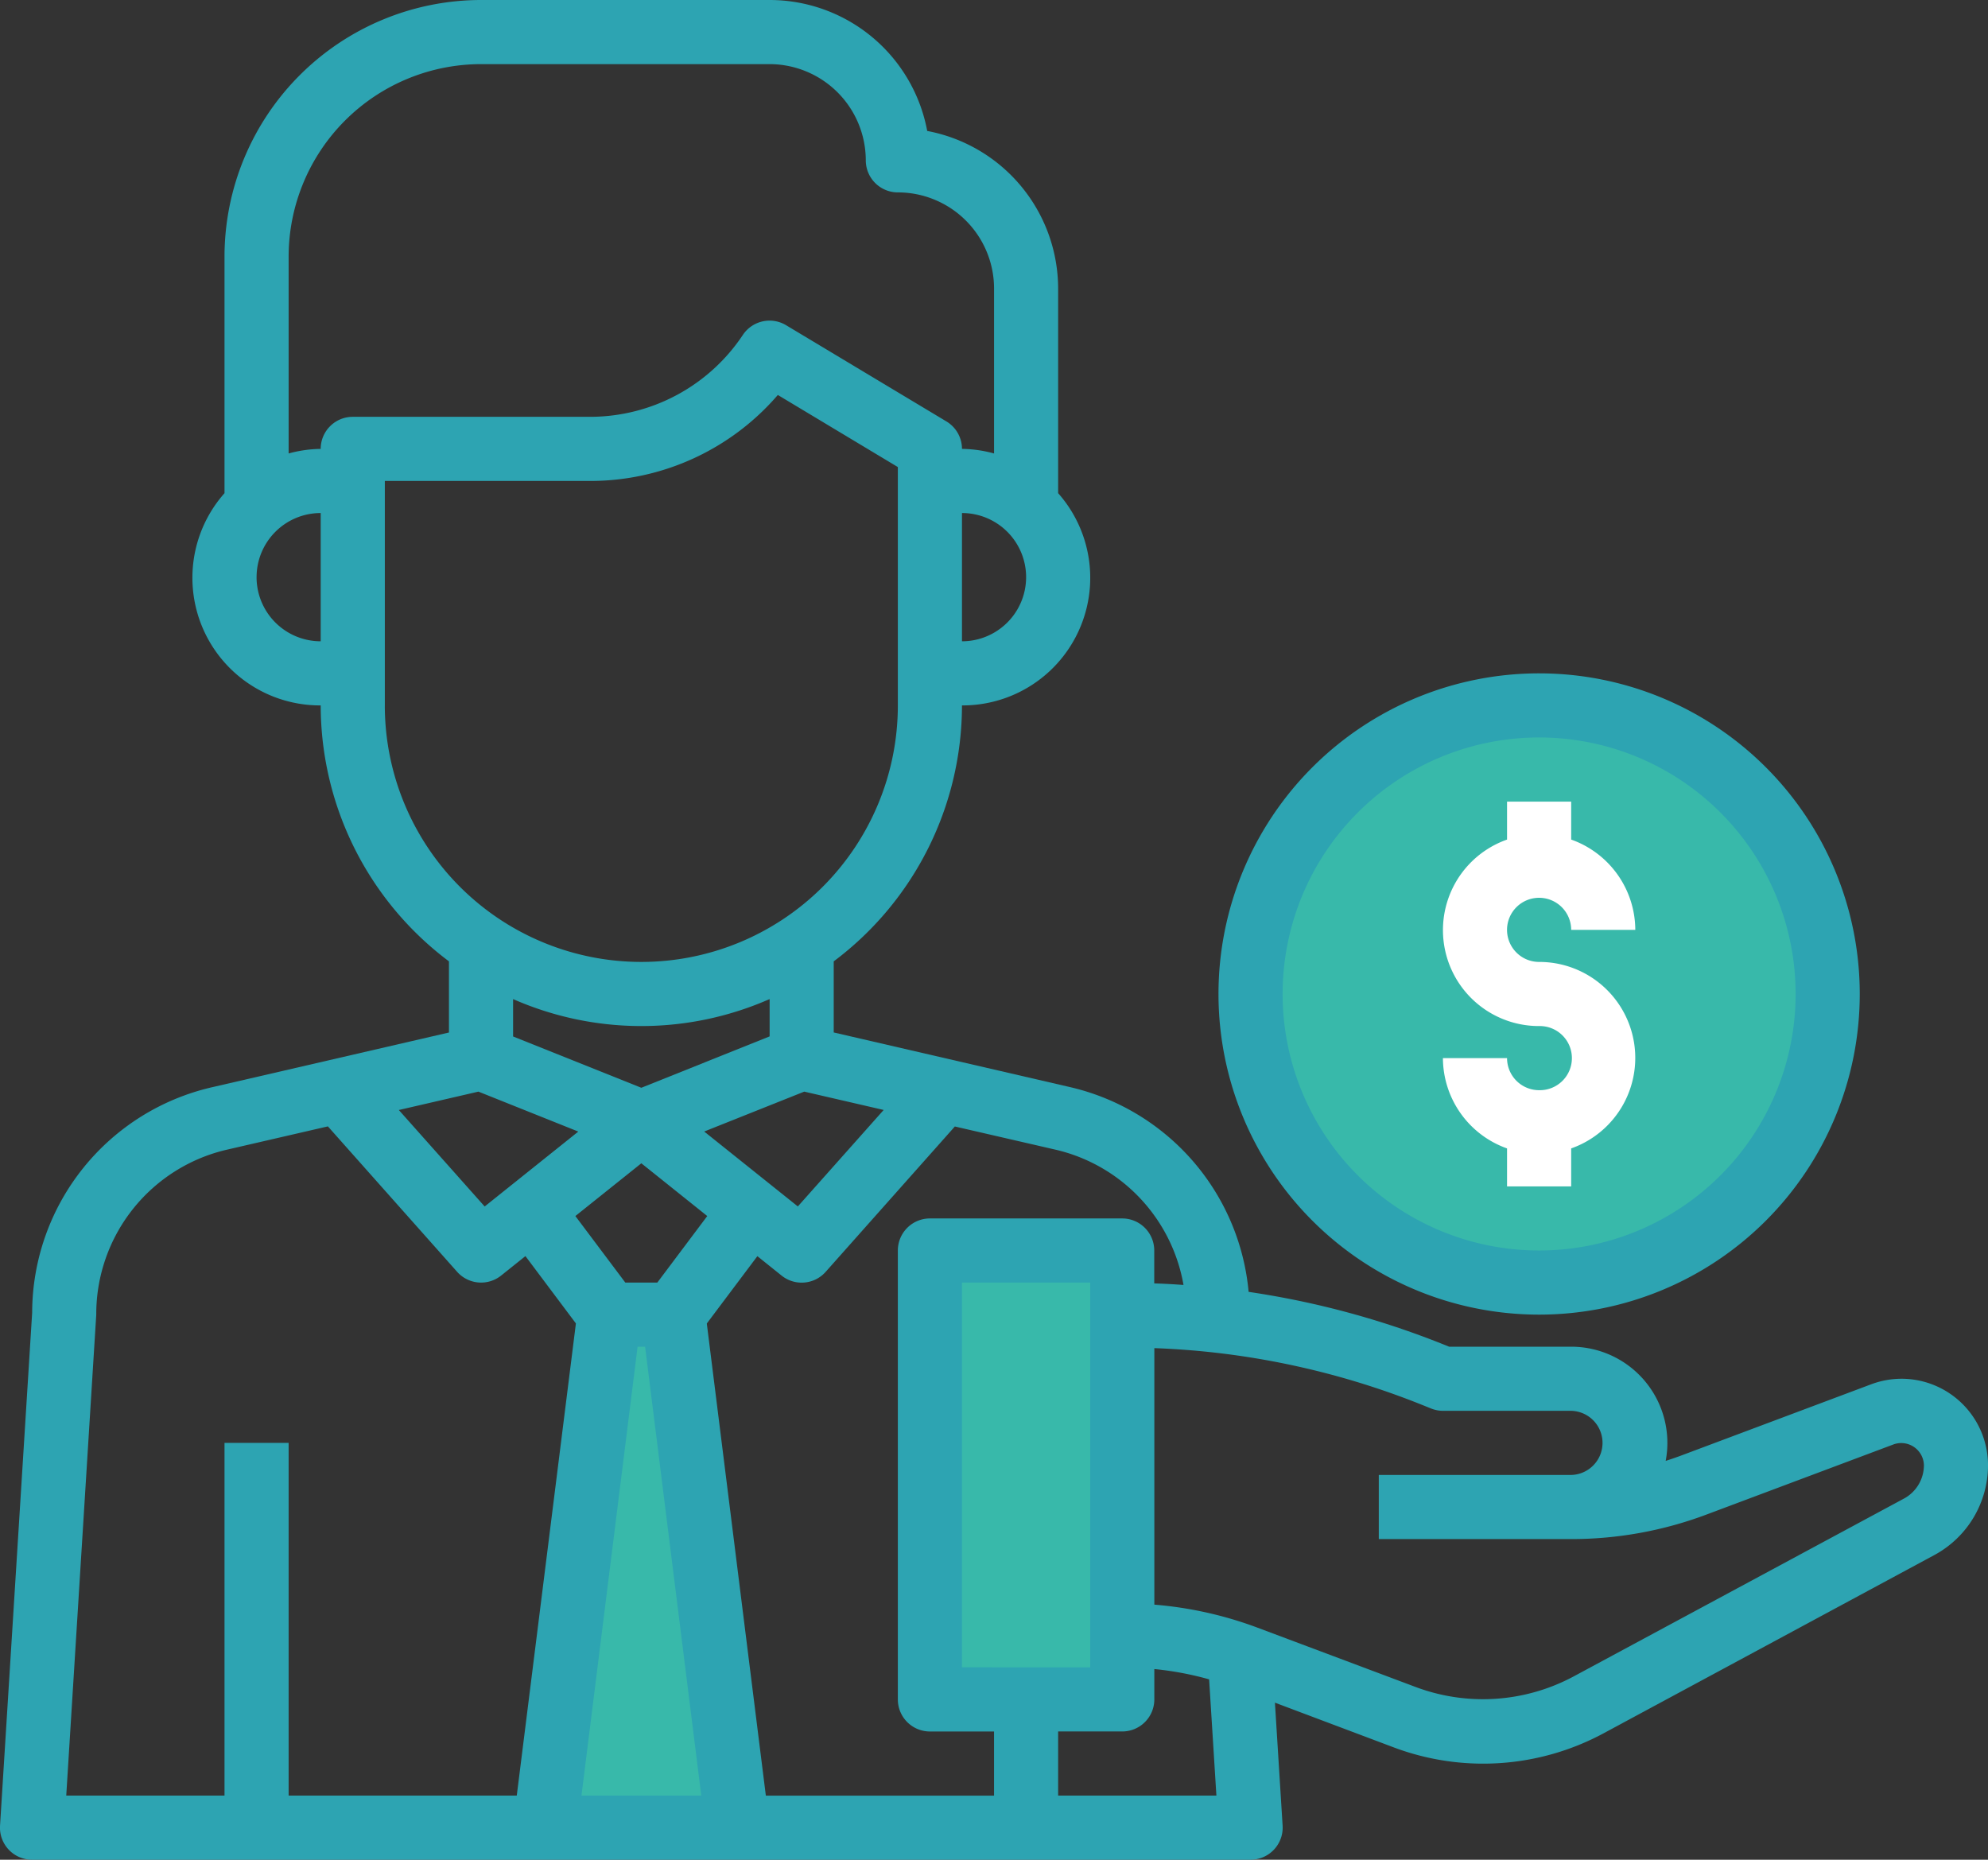
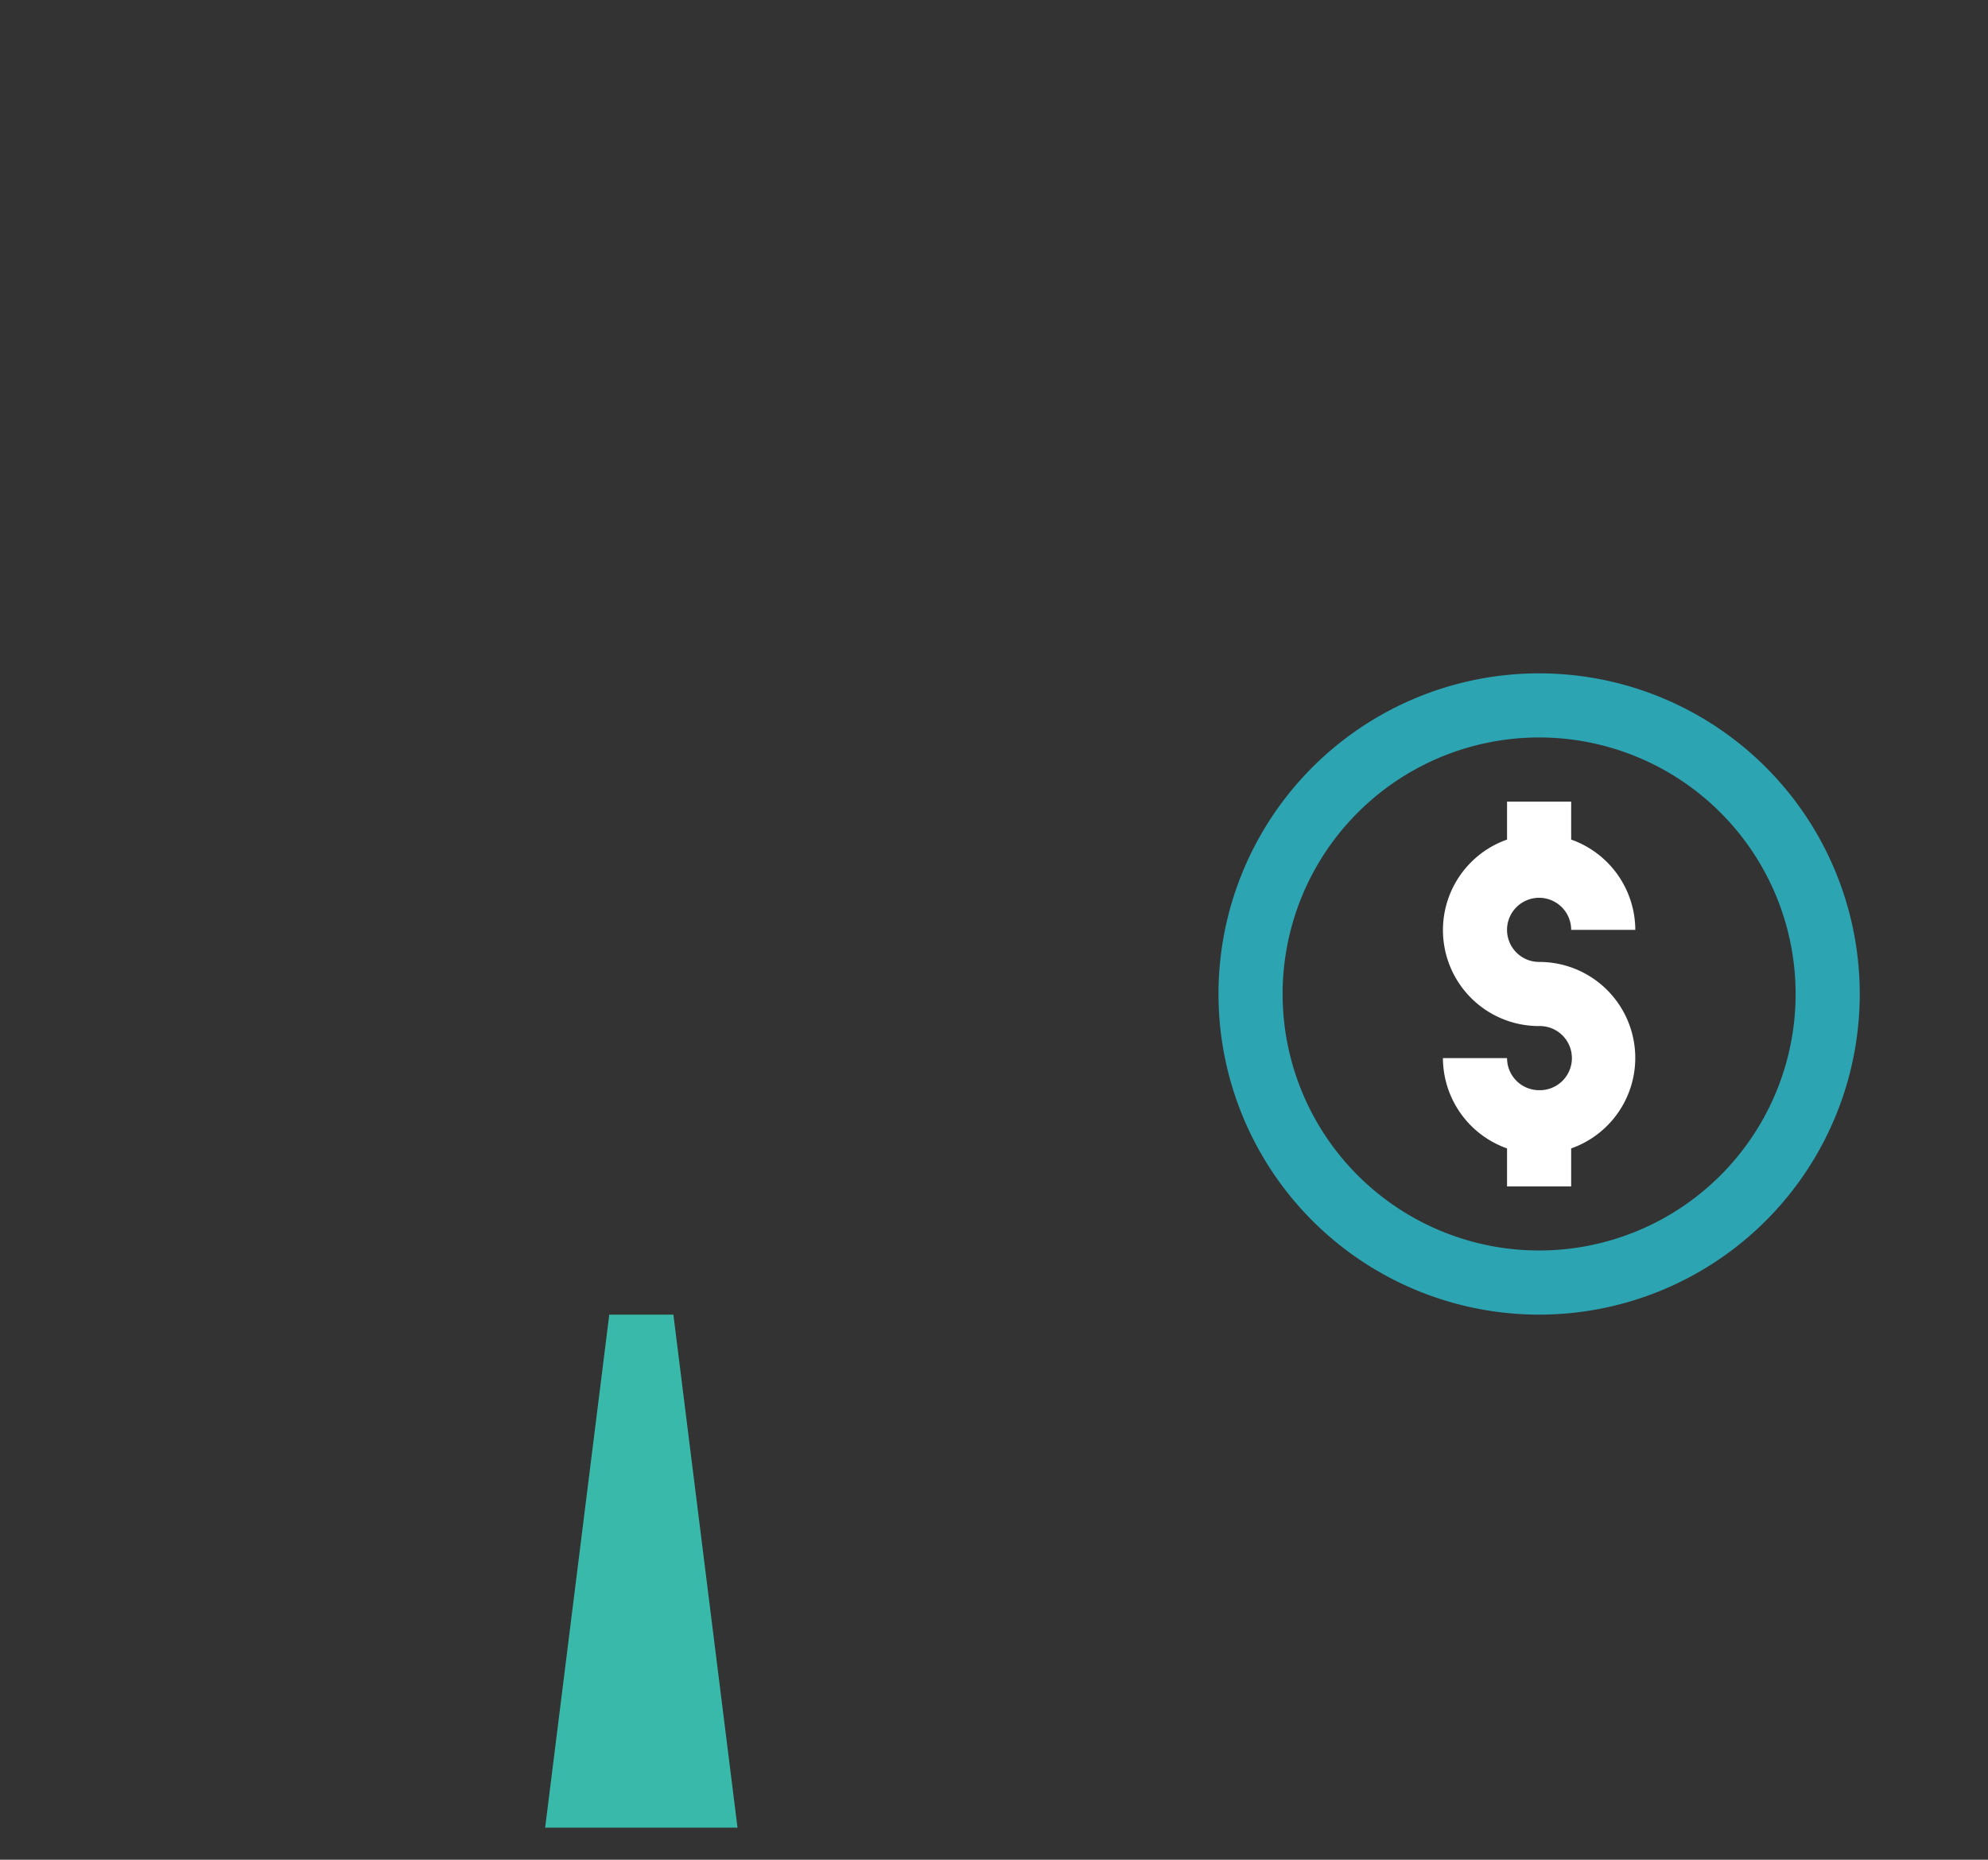
<svg xmlns="http://www.w3.org/2000/svg" width="127.385" height="119.164" viewBox="0 0 127.385 119.164">
  <rect x="0" y="0" width="127.385" height="119.164" fill="#333333" stroke="none" />
  <g id="personal" transform="translate(-0.998 -3)">
    <g id="Group_142" data-name="Group 142" transform="translate(35.929 48.2)">
      <path id="Path_121" data-name="Path 121" d="M30.327,76.873,26.218,44H22.109L18,76.873Z" transform="translate(-18 -4.964)" fill="#38b9aa" />
-       <circle id="Ellipse_46" data-name="Ellipse 46" cx="18.491" cy="18.491" r="18.491" transform="translate(45.2)" fill="#38b9aa" />
-       <path id="Path_122" data-name="Path 122" d="M30,42H42.327V70.764H30Z" transform="translate(-5.346 -7.073)" fill="#38b9aa" />
    </g>
    <path id="Path_123" data-name="Path 123" d="M59.545,65.091A20.545,20.545,0,1,0,39,44.545,20.545,20.545,0,0,0,59.545,65.091Zm0-36.982A16.436,16.436,0,1,1,43.109,44.545,16.436,16.436,0,0,1,59.545,28.109Z" transform="translate(40.075 22.145)" fill="#2da4b2" />
    <path id="Path_124" data-name="Path 124" d="M52.164,46.491a2.055,2.055,0,0,1-2.055-2.055H46a6.164,6.164,0,0,0,4.109,5.786v2.433h4.109V50.222a6.149,6.149,0,0,0-2.055-11.949,2.055,2.055,0,1,1,2.055-2.055h4.109a6.164,6.164,0,0,0-4.109-5.786V28H50.109v2.433a6.149,6.149,0,0,0,2.055,11.949,2.055,2.055,0,1,1,0,4.109Z" transform="translate(47.456 26.364)" fill="#fff" />
-     <path id="Path_125" data-name="Path 125" d="M122.851,91.345a5.567,5.567,0,0,0-1.944.351l-12,4.5q-.583.222-1.177.411a6.164,6.164,0,0,0-6.057-7.316H93.853l-.368-.148a55.171,55.171,0,0,0-12.479-3.365A14.856,14.856,0,0,0,69.527,72.649L54.42,69.156V64.6a20.506,20.506,0,0,0,8.218-16.4A8.177,8.177,0,0,0,68.8,34.6V21.491a10.291,10.291,0,0,0-8.389-10.1A10.273,10.273,0,0,0,50.311,3H31.82A16.455,16.455,0,0,0,15.384,19.436V34.6a8.177,8.177,0,0,0,6.164,13.6,20.506,20.506,0,0,0,8.218,16.4v4.559L14.659,72.649a14.854,14.854,0,0,0-11.6,14.46L1,119.981a2.055,2.055,0,0,0,2.055,2.182H81.129a2.055,2.055,0,0,0,2.055-2.182l-.493-7.881,7.631,2.872a16.278,16.278,0,0,0,13.431-.91l21.186-11.417a6.546,6.546,0,0,0,3.445-5.767,5.547,5.547,0,0,0-5.533-5.533Zm-46.022-6.01c-.616-.045-1.245-.082-1.87-.1v-2.1A2.055,2.055,0,0,0,72.9,81.073H60.584a2.055,2.055,0,0,0-2.055,2.055v28.764a2.055,2.055,0,0,0,2.055,2.055h4.109v4.109H50.071L46.288,87.805l3.24-4.315,1.553,1.245A2.055,2.055,0,0,0,53.9,84.5l8.282-9.319L68.6,76.659a10.8,10.8,0,0,1,8.233,8.676Zm-14.191,24.5V85.182h8.218v24.654ZM31.654,72.947l6.4,2.56-6,4.8-5.5-6.182Zm20.878,0,5.089,1.175-5.5,6.182-6-4.8ZM42.093,77.539l4.224,3.38-3.2,4.263H41.066l-3.2-4.263Zm-.24,11.752h.481l3.6,28.764H38.257Zm20.786-45.2V35.873a4.109,4.109,0,0,1,0,8.218Zm-45.2-4.109a4.109,4.109,0,0,1,4.109-4.109v8.218A4.109,4.109,0,0,1,17.438,39.982Zm4.109-8.218a8.093,8.093,0,0,0-2.055.292V19.436A12.34,12.34,0,0,1,31.82,7.109H50.311a6.174,6.174,0,0,1,6.164,6.164,2.055,2.055,0,0,0,2.055,2.055,6.164,6.164,0,0,1,6.164,6.164V32.057a8.093,8.093,0,0,0-2.055-.294,2.054,2.054,0,0,0-1-1.761L51.369,23.839a2.055,2.055,0,0,0-2.767.616,11.76,11.76,0,0,1-9.8,5.253H23.6A2.055,2.055,0,0,0,21.547,31.764ZM25.657,48.2V33.818H38.806a15.857,15.857,0,0,0,12.033-5.51l7.69,4.619V48.2a16.436,16.436,0,1,1-32.873,0ZM42.093,68.745a20.4,20.4,0,0,0,8.22-1.729l0,2.392L42.093,72.7l-8.218-3.287V67.017A20.4,20.4,0,0,0,42.093,68.745ZM7.166,87.236a10.809,10.809,0,0,1,8.424-10.581l6.418-1.481,8.282,9.319a2.055,2.055,0,0,0,2.821.238l1.555-1.245L37.9,87.8l-3.789,30.253H19.493v-22.6H15.384v22.6H5.243ZM68.8,118.054v-4.109h4.109a2.055,2.055,0,0,0,2.055-2.055v-1.944a20.225,20.225,0,0,1,3.511.66l.466,7.448ZM122.99,99.027,101.8,110.436a12.292,12.292,0,0,1-10.038.68L81.589,107.3a24.556,24.556,0,0,0-6.624-1.481V89.383a51.02,51.02,0,0,1,16.993,3.571l.733.294a2.041,2.041,0,0,0,.764.152h8.218a2.055,2.055,0,0,1,0,4.109H89.347v4.109h12.327a24.638,24.638,0,0,0,8.678-1.574l12-4.5a1.455,1.455,0,0,1,1.925,1.333,2.437,2.437,0,0,1-1.284,2.149Z" transform="translate(0 0)" fill="#2da4b2" />
  </g>
</svg>